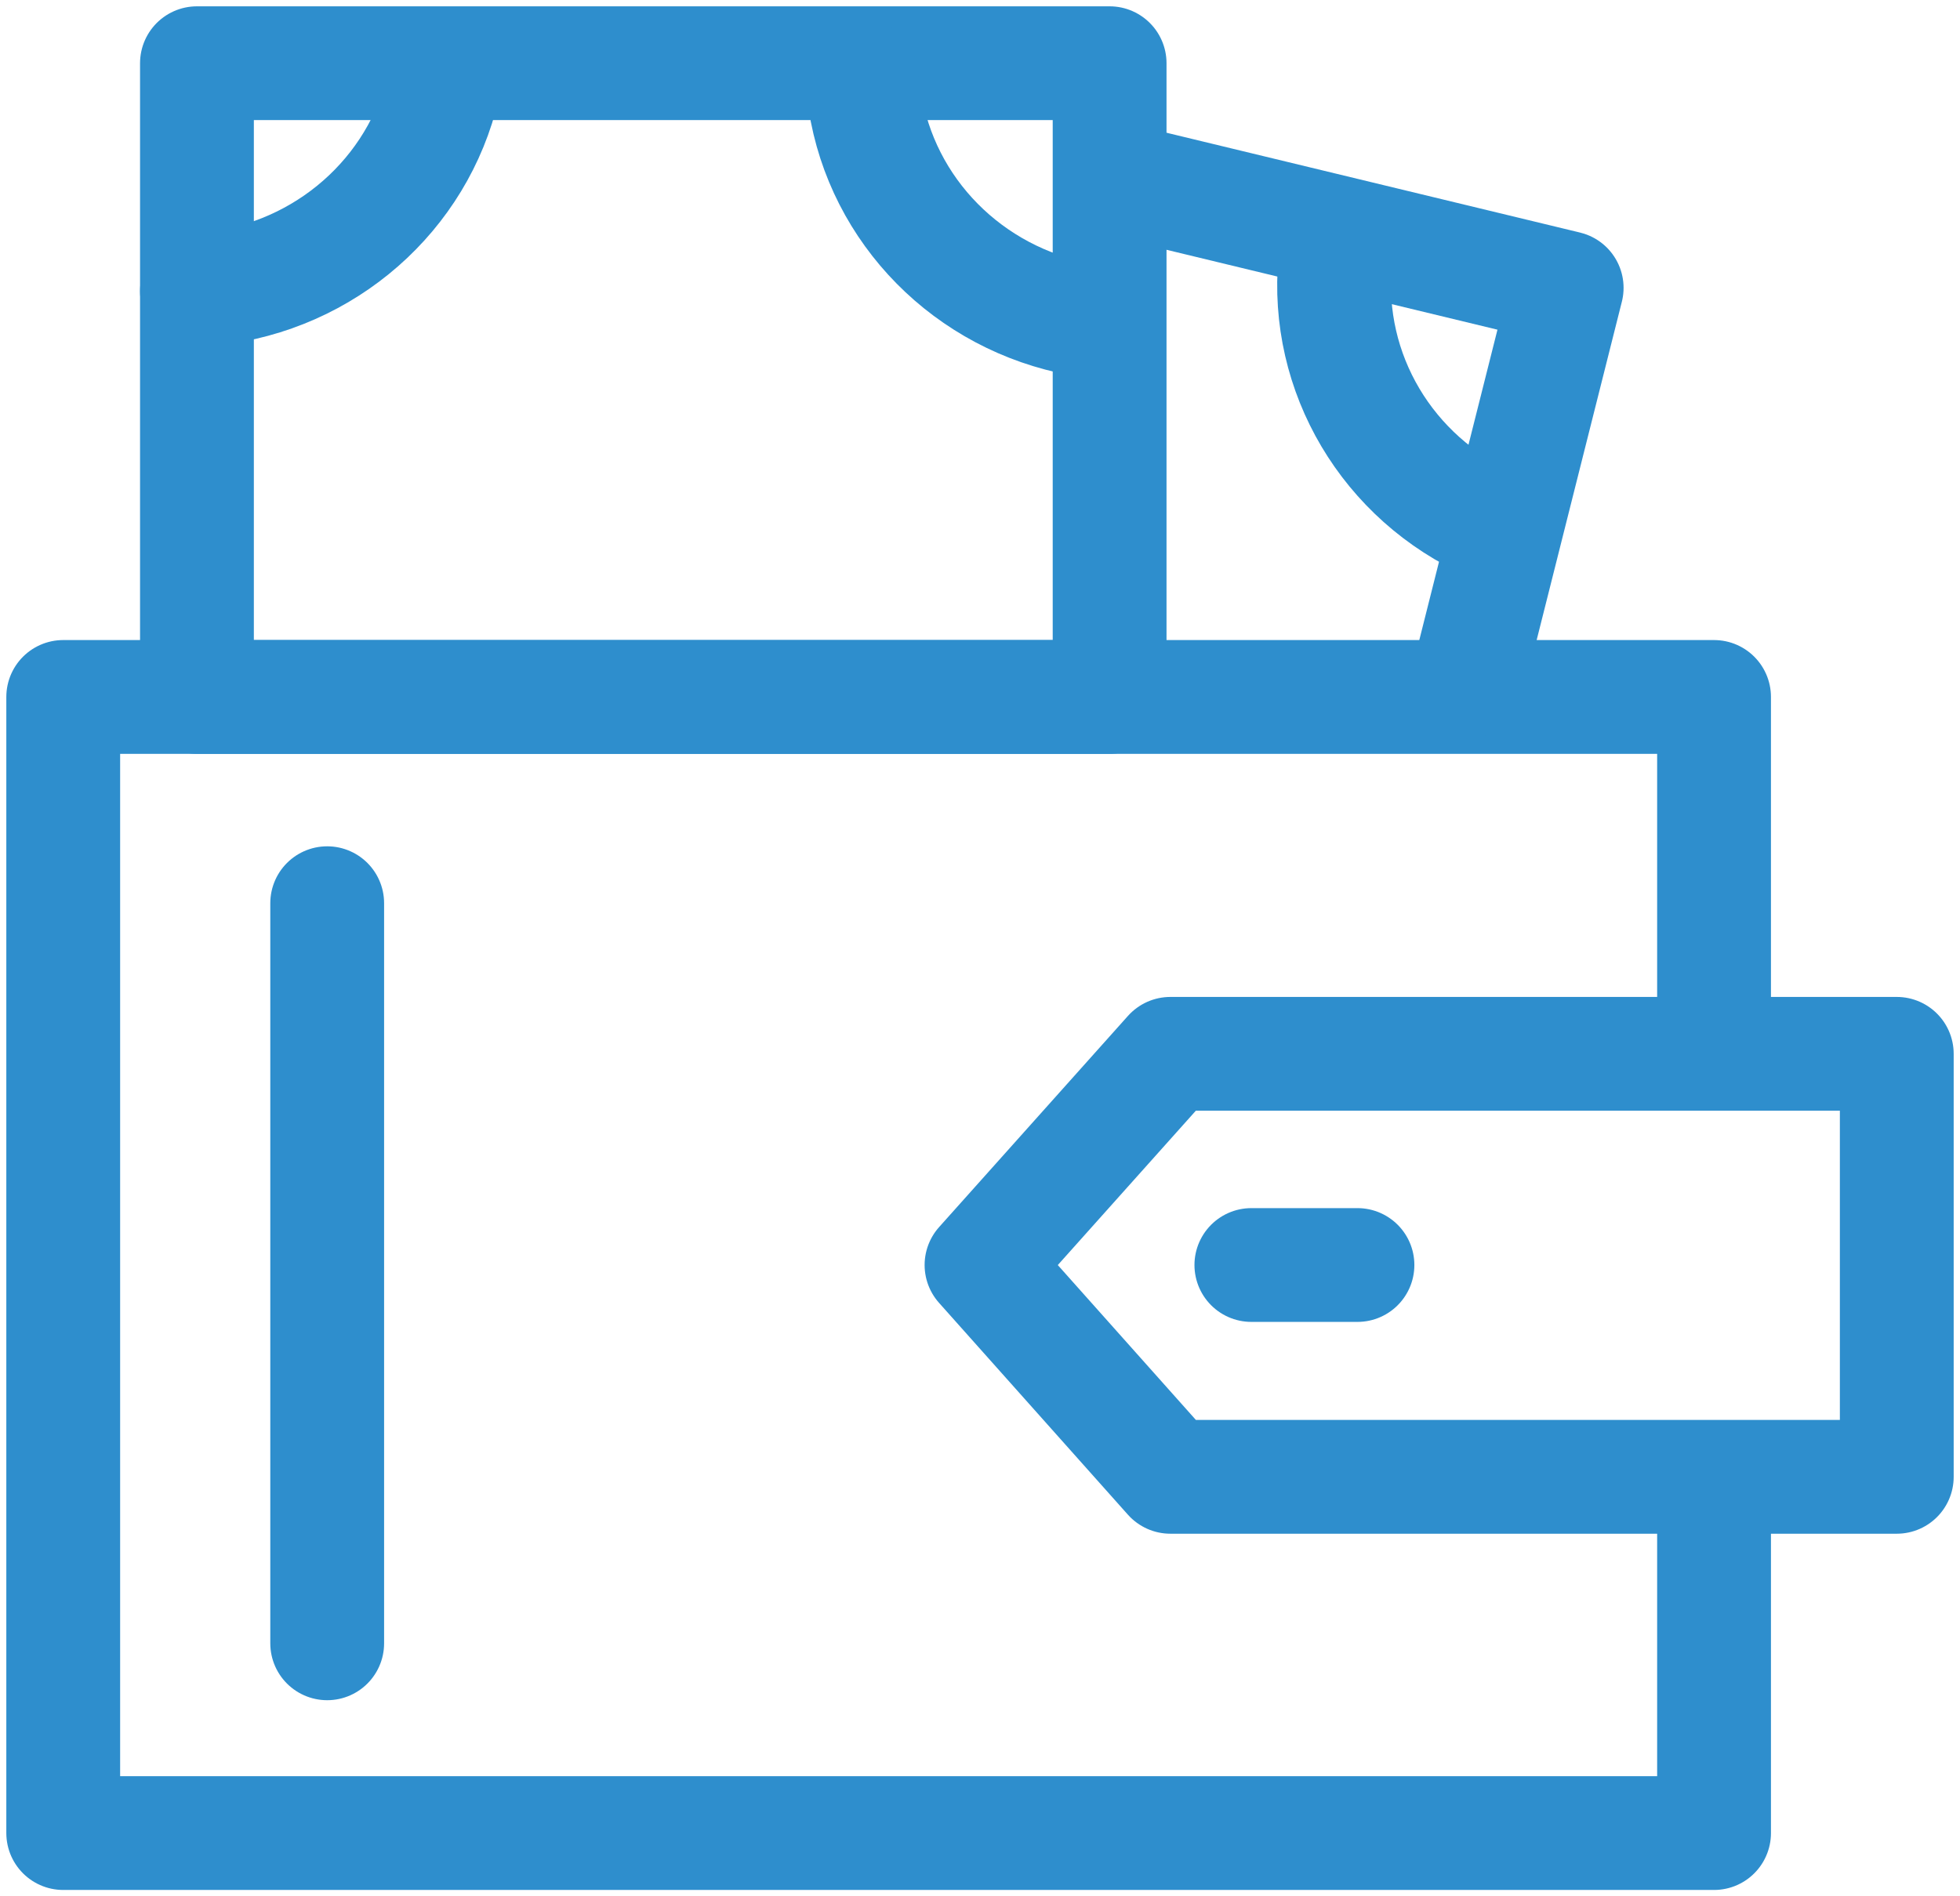
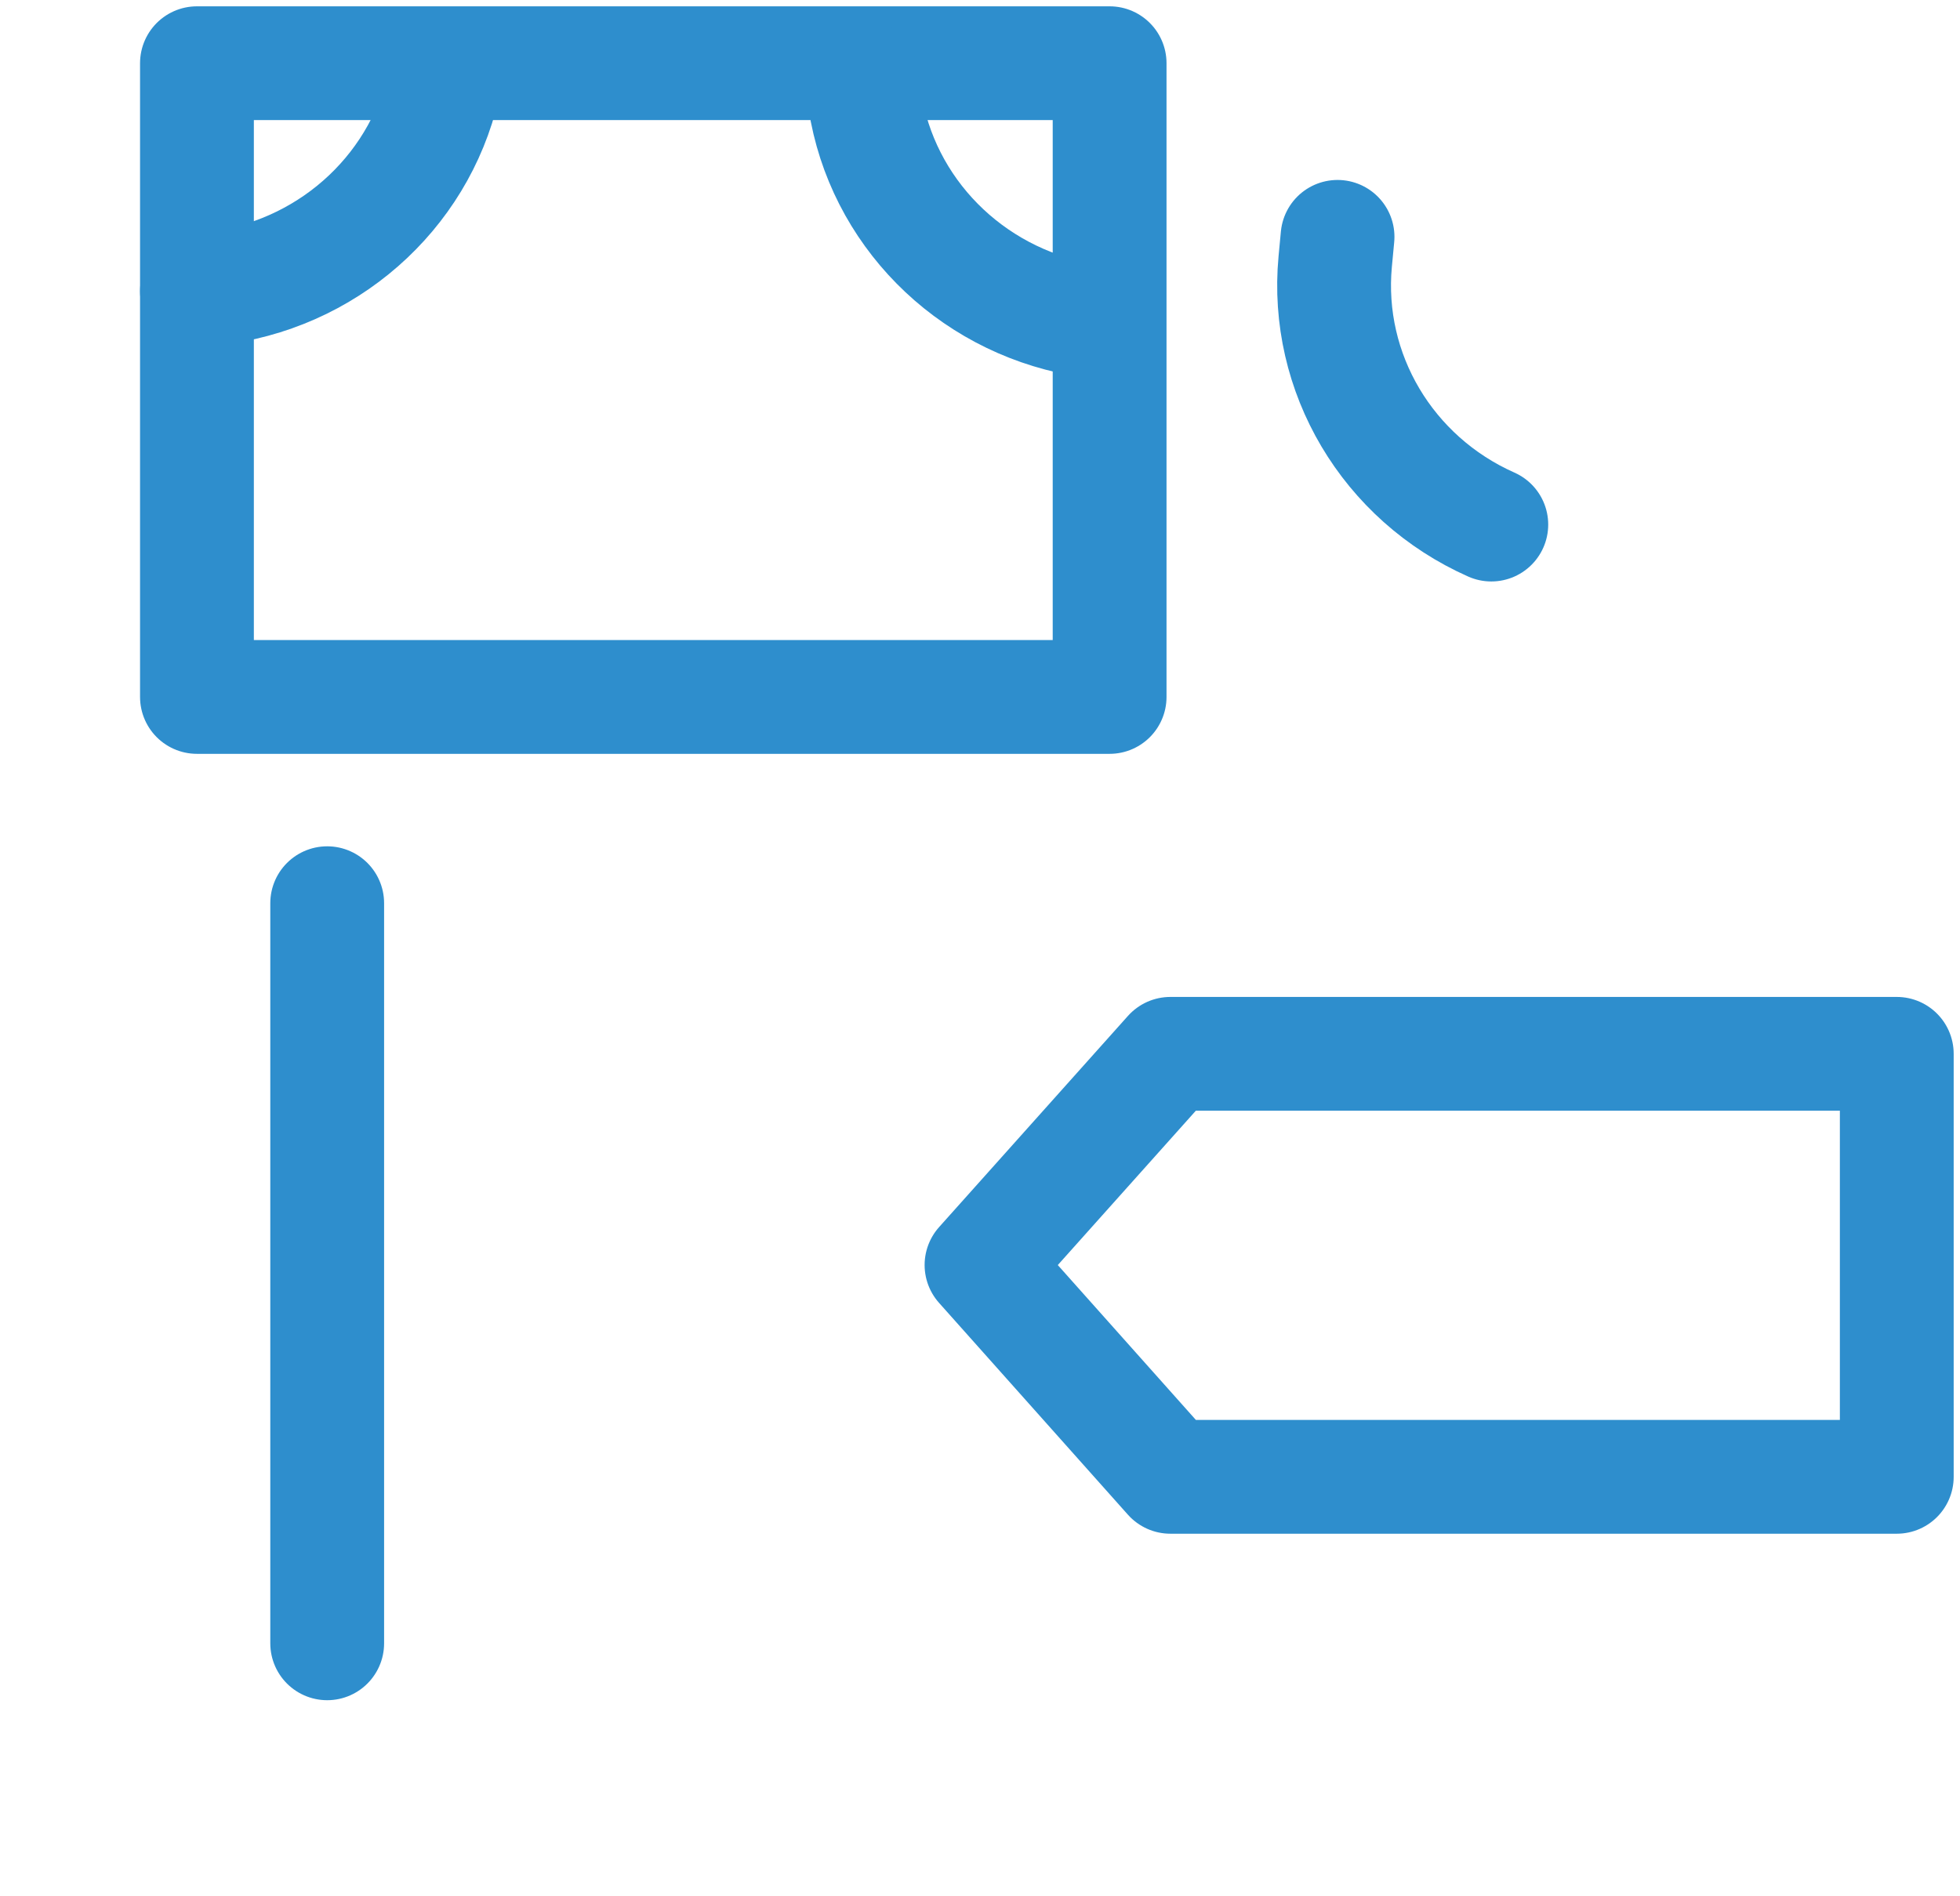
<svg xmlns="http://www.w3.org/2000/svg" width="31px" height="30px" viewBox="0 0 31 30">
  <title>Group 15</title>
  <g id="Design" stroke="none" stroke-width="1" fill="none" fill-rule="evenodd" stroke-linecap="round" stroke-linejoin="round">
    <g id="Klantenservice" transform="translate(-205, -699)" stroke="#2E8ECD" stroke-width="1.8">
      <g id="Group-15" transform="translate(206, 700)">
        <g id="Group-5" transform="translate(0, 10.026)">
-           <polyline id="Stroke-1" points="26.11 12.683 26.11 17.974 0 17.974 0 0 26.11 0 26.11 5.296" />
          <polygon id="Stroke-3" points="29 12.338 17.511 12.338 14.524 8.987 17.511 5.646 29 5.646" />
        </g>
        <line x1="4.175" y1="13.289" x2="4.175" y2="24.998" id="Stroke-6" />
        <g id="Group-14" transform="translate(2.115, 0)">
          <polygon id="Stroke-7" points="0 10.026 14.435 10.026 14.435 0 0 0" />
          <path d="M3.93,0.203 L3.93,0.203 C3.598,1.94 2.181,3.281 0.397,3.547 L0,3.606" id="Stroke-9" />
          <path d="M13.978,4.051 L13.978,4.051 C12.205,3.727 10.835,2.339 10.564,0.592 L10.504,0.202" id="Stroke-10" />
-           <polyline id="Stroke-11" points="14.553 1.837 21.664 3.554 20.097 9.778" />
          <path d="M20.472,7.299 L20.472,7.299 C18.829,6.569 17.839,4.899 18.003,3.139 L18.04,2.747" id="Stroke-12" />
-           <line x1="16.677" y1="19.013" x2="18.355" y2="19.013" id="Stroke-13" />
        </g>
      </g>
    </g>
  </g>
</svg>